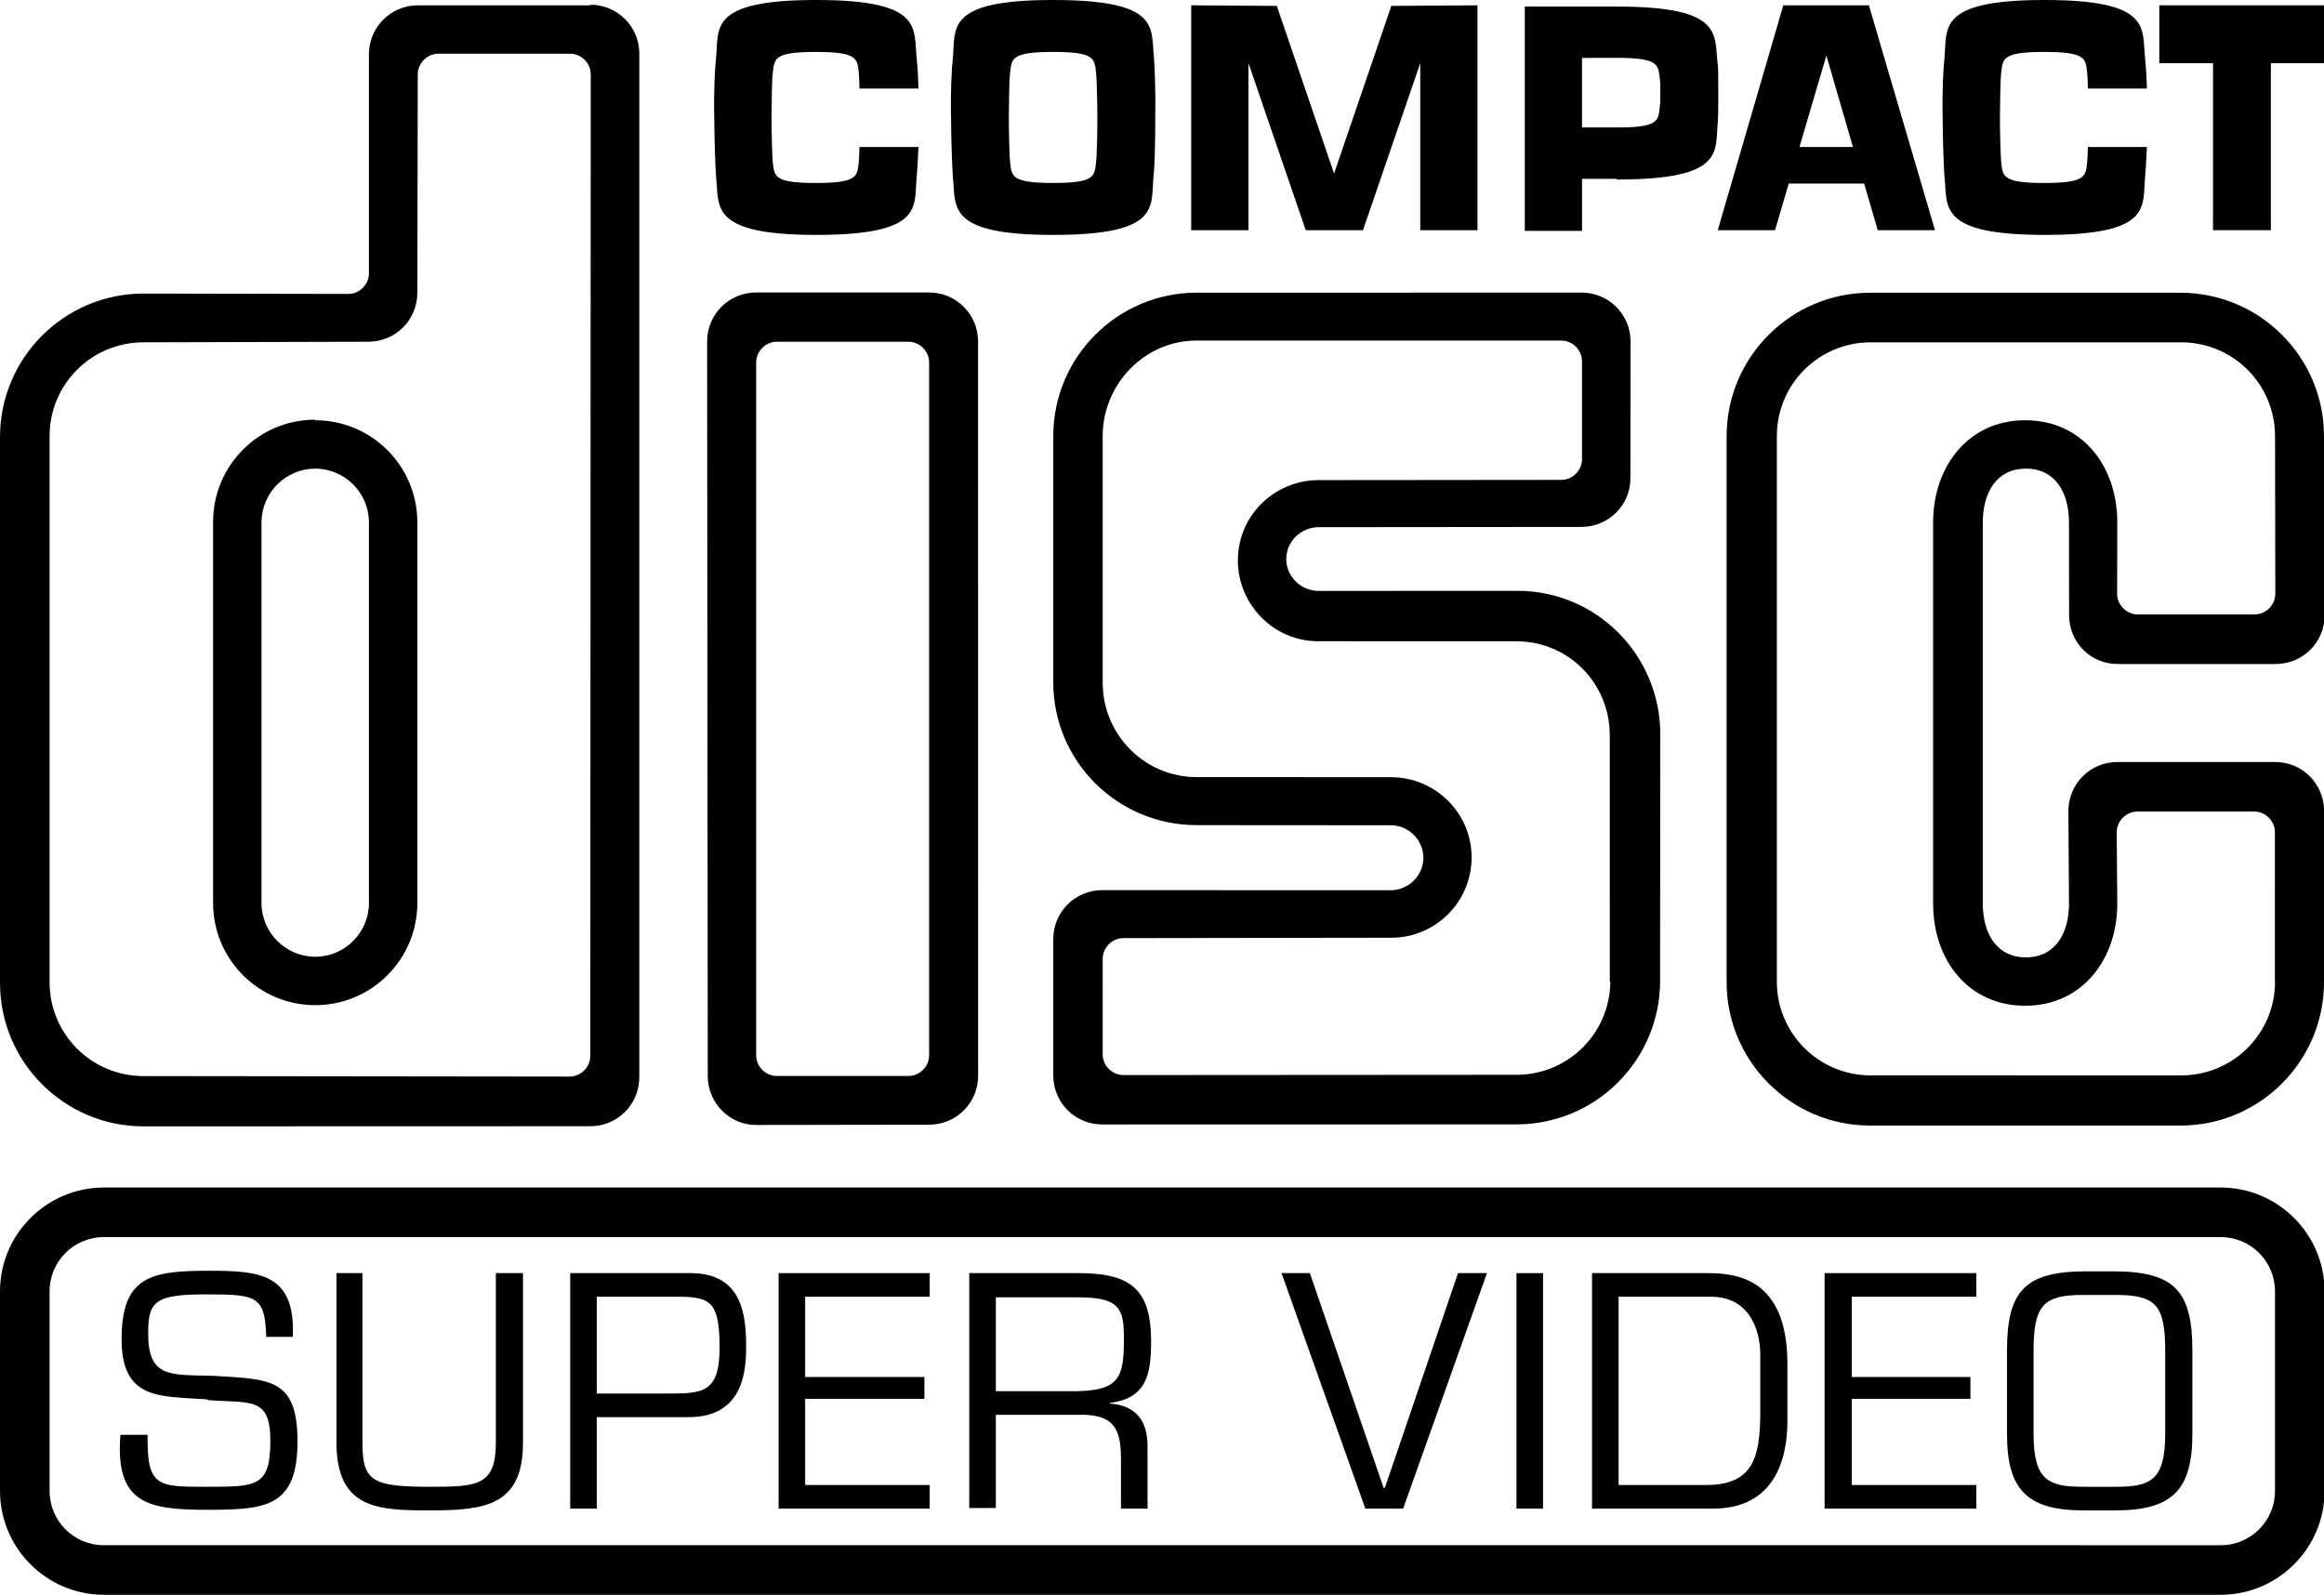
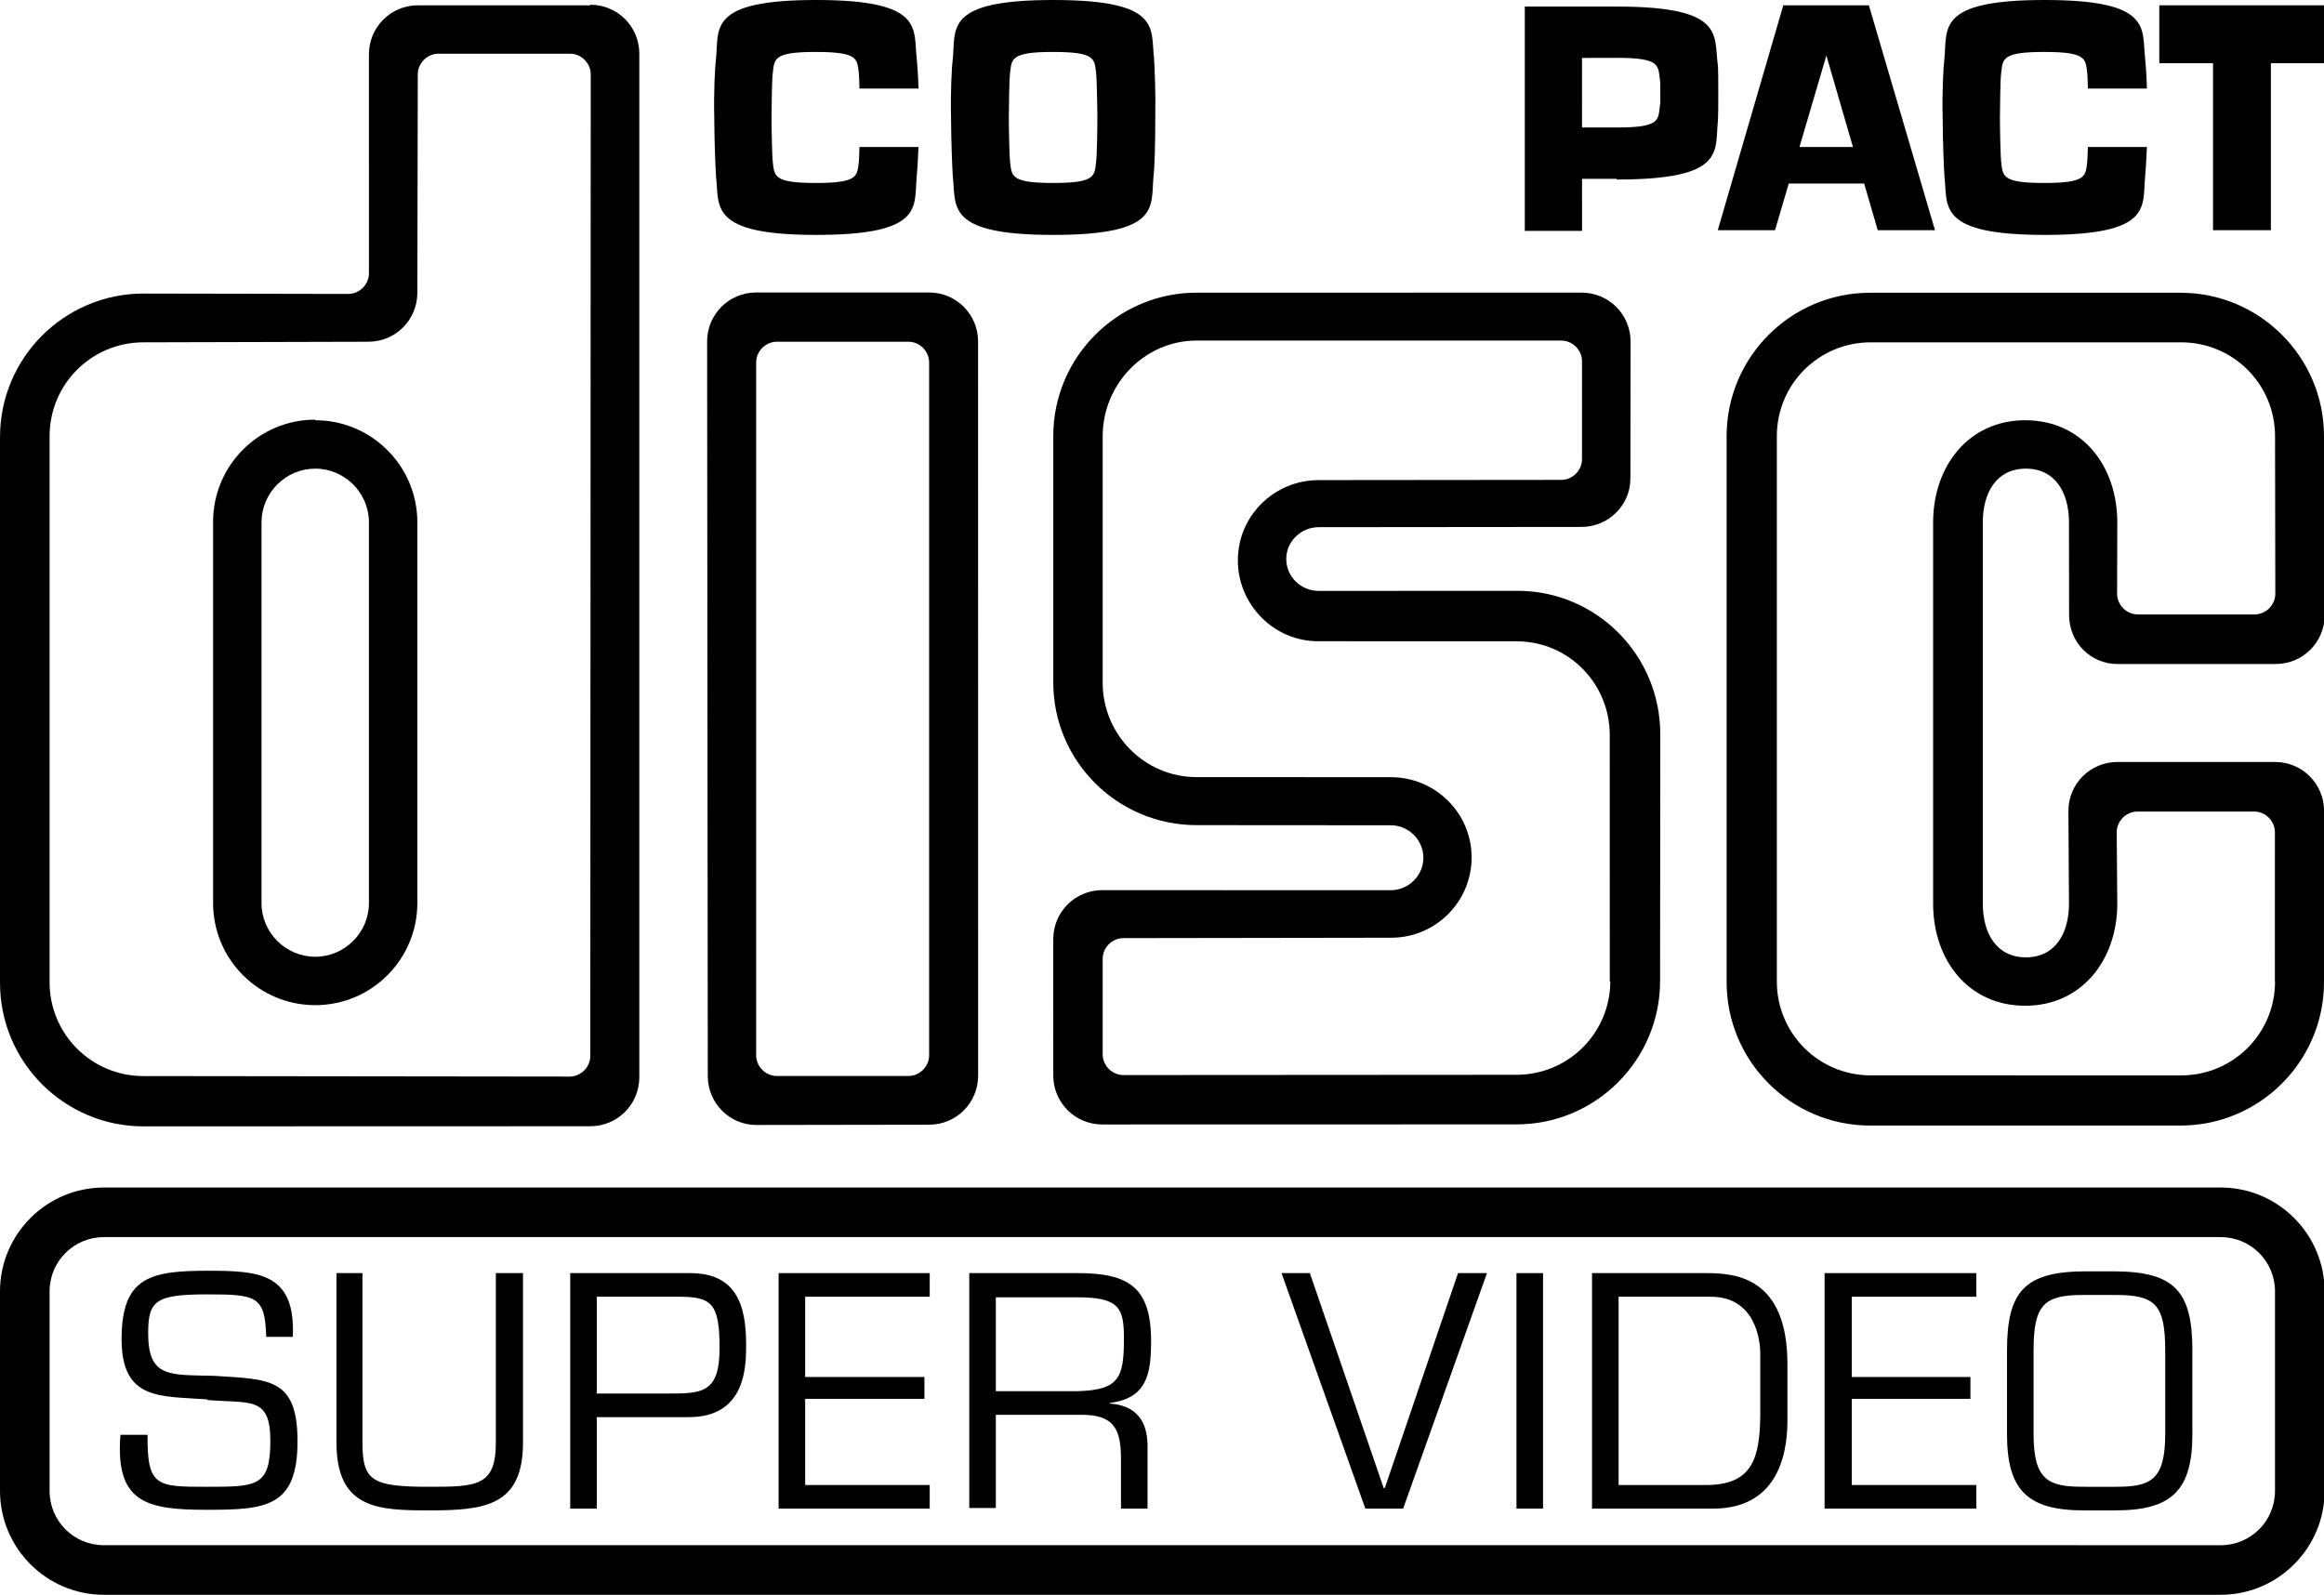
<svg xmlns="http://www.w3.org/2000/svg" xml:space="preserve" id="svg2917" viewBox="0 0 3.937 2.702" height="2.702in" width="3.937in" version="1.0">
  <defs id="defs2919">
    <style id="style2921" type="text/css" />
  </defs>
  <g transform="translate(-0.056,-0.049)" id="Layer_x0020_1">
    <g id="_58331456">
      <path id="_59985200" style="fill:#000000" d="m 3.593,0.298 c -3.032e-4,0.011 -6.614e-4,0.02 -0.001,0.024 -0.003,0.025 0,0.037 -0.073,0.037 -0.073,0 -0.07,-0.012 -0.073,-0.037 -9.331e-4,-0.008 -0.002,-0.053 -0.002,-0.074 8.67e-5,-0.021 7.796e-4,-0.066 0.002,-0.074 0.003,-0.025 0,-0.037 0.073,-0.037 0.073,0 0.07,0.012 0.073,0.037 3.898e-4,0.003 7.401e-4,0.013 0.001,0.025 l 0.1,-3.94e-6 c -6.378e-4,-0.023 -0.002,-0.041 -0.003,-0.051 -0.006,-0.05 0.014,-0.099 -0.17,-0.099 -0.184,-3.93e-6 -0.165,0.048 -0.17,0.099 -0.002,0.016 -0.004,0.058 -0.003,0.1 1.772e-4,0.042 0.002,0.084 0.003,0.1 0.006,0.05 -0.014,0.099 0.17,0.099 0.184,-3.93e-6 0.165,-0.048 0.17,-0.099 0.001,-0.01 0.002,-0.028 0.003,-0.05 z" />
      <path id="_120216384" style="fill:#000000" d="m 2.626,1.05 -0.336,1.654e-4 c -0.03,0 -0.055,-0.024 -0.055,-0.054 3.9e-6,-0.03 0.025,-0.054 0.055,-0.054 l 0.445,-4.2126e-4 c 0.046,0 0.083,-0.037 0.083,-0.082 l 3.032e-4,-0.232 c 0,-0.046 -0.037,-0.083 -0.083,-0.083 l -0.652,1.1418e-4 c -0.134,0 -0.243,0.109 -0.243,0.243 V 1.205 c 0,0.134 0.109,0.242 0.243,0.242 l 0.329,2.362e-4 c 0.03,0 0.055,0.025 0.055,0.055 0,0.03 -0.025,0.055 -0.055,0.055 l -0.489,-9.06e-5 c -0.046,0 -0.083,0.037 -0.083,0.083 l 3.9e-6,0.231 c 0,0.046 0.037,0.083 0.083,0.083 l 0.702,-1.574e-4 c 0.134,0 0.243,-0.109 0.243,-0.243 l 3.346e-4,-0.418 c 0,-0.134 -0.108,-0.243 -0.242,-0.243 z m 0.158,0.661 c 0,0.088 -0.071,0.159 -0.159,0.159 l -0.666,4.37e-4 c -0.019,0 -0.035,-0.016 -0.035,-0.035 l 3.9e-6,-0.162 c 0,-0.019 0.016,-0.035 0.035,-0.035 l 0.454,-6.85e-4 c 0.075,0 0.136,-0.061 0.136,-0.136 4e-6,-0.075 -0.061,-0.136 -0.137,-0.136 l -0.329,-1.3e-4 c -0.088,0 -0.159,-0.072 -0.159,-0.16 V 0.788 c 0,-0.088 0.071,-0.162 0.159,-0.162 l 0.618,3.543e-5 c 0.019,0 0.035,0.016 0.035,0.035 l 1.18e-5,0.166 c 0,0.019 -0.016,0.035 -0.035,0.035 l -0.411,3.937e-4 c -0.075,0 -0.137,0.06 -0.137,0.136 4e-6,0.075 0.061,0.137 0.136,0.137 l 0.336,1.26e-4 c 0.088,0 0.158,0.071 0.158,0.159 l 5.52e-5,0.418 z" />
      <path id="_60265160" style="fill:#000000" d="m 1.255,1.872 c 0,0.046 0.037,0.083 0.082,0.083 l 0.293,-4.606e-4 c 0.046,0 0.083,-0.037 0.083,-0.083 l -9.45e-5,-1.244 c 0,-0.046 -0.037,-0.083 -0.083,-0.083 l -0.293,-3.94e-6 c -0.046,0 -0.083,0.037 -0.083,0.083 L 1.255,1.872 Z M 1.63,1.837 c 0,0.019 -0.016,0.035 -0.035,0.035 H 1.372 c -0.019,0 -0.035,-0.016 -0.035,-0.035 l 7.9e-6,-1.174 c 0,-0.019 0.016,-0.035 0.035,-0.035 h 0.223 c 0.019,0 0.035,0.016 0.035,0.035 l -4e-6,1.173 z" />
      <path id="_60341896" style="fill:#000000" d="M 1.056,0.058 H 0.764 c -0.046,0 -0.083,0.037 -0.083,0.083 l 2.756e-5,0.371 c 0,0.019 -0.016,0.035 -0.035,0.035 l -0.347,-6.4173e-4 c -0.134,0 -0.243,0.109 -0.243,0.243 l 3.94e-6,0.925 c 0,0.134 0.109,0.243 0.243,0.243 l 0.757,-2.166e-4 c 0.046,0 0.083,-0.037 0.083,-0.083 V 0.14 c 0,-0.046 -0.037,-0.083 -0.083,-0.083 z m -0.035,1.815 -0.722,-8.465e-4 c -0.088,0 -0.159,-0.071 -0.159,-0.159 V 0.788 c 0,-0.088 0.071,-0.159 0.159,-0.159 L 0.68,0.628 c 0.046,0 0.083,-0.037 0.083,-0.083 l 7.2047e-4,-0.37 c 0,-0.019 0.016,-0.035 0.035,-0.035 l 0.223,-3.94e-6 c 0.019,0 0.035,0.016 0.035,0.035 L 1.056,1.838 c 0,0.019 -0.016,0.035 -0.035,0.035 z" />
      <path id="_59920856" style="fill:#000000" d="M 3.911,1.34 H 3.643 c -0.046,0 -0.083,0.037 -0.083,0.083 l 9.961e-4,0.157 c 0,0.05 -0.023,0.091 -0.073,0.091 -0.05,0 -0.073,-0.041 -0.073,-0.091 V 0.934 c 0,-0.05 0.023,-0.091 0.073,-0.091 0.05,0 0.073,0.041 0.073,0.091 l 1.85e-4,0.157 c 0,0.046 0.036,0.083 0.082,0.083 h 0.268 c 0.046,0 0.083,-0.037 0.083,-0.083 L 3.993,0.788 c 0,-0.134 -0.109,-0.243 -0.243,-0.243 l -0.526,-3.94e-6 c -0.134,0 -0.243,0.109 -0.243,0.243 l 4e-6,0.925 c 0,0.134 0.109,0.243 0.243,0.243 l 0.526,-4e-6 c 0.134,0 0.243,-0.109 0.243,-0.243 l 1.378e-4,-0.29 c 0,-0.046 -0.037,-0.083 -0.083,-0.083 z m -9.173e-4,0.372 c 0,0.088 -0.071,0.159 -0.159,0.159 l -0.526,-3.9e-6 c -0.088,0 -0.159,-0.071 -0.159,-0.159 V 0.788 c 0,-0.088 0.071,-0.159 0.159,-0.159 h 0.526 c 0.088,0 0.159,0.071 0.159,0.159 l 4.291e-4,0.267 c 0,0.019 -0.016,0.035 -0.035,0.035 h -0.198 c -0.019,0 -0.035,-0.016 -0.035,-0.035 l 3.15e-4,-0.121 c 0,-0.096 -0.06,-0.173 -0.156,-0.173 -0.096,-3.93e-6 -0.156,0.078 -0.156,0.173 l 3.9e-6,0.646 c 0,0.096 0.06,0.173 0.156,0.173 0.096,0 0.156,-0.078 0.156,-0.173 l -0.001,-0.121 c 0,-0.019 0.016,-0.035 0.035,-0.035 h 0.198 c 0.019,0 0.035,0.016 0.035,0.035 l -3.55e-5,0.254 z" />
-       <polygon id="_58422080" style="fill:#000000" points="2.219,0.059 2.074,0.058 2.074,0.439 2.171,0.439 2.171,0.156 2.268,0.439 2.365,0.439 2.462,0.156 2.462,0.439 2.559,0.439 2.559,0.058 2.413,0.059 2.316,0.343 " />
      <polygon id="_60122432" style="fill:#000000" points="3.994,0.156 3.903,0.156 3.903,0.439 3.805,0.439 3.805,0.156 3.714,0.156 3.714,0.058 3.994,0.058 " />
      <polygon id="_59999280" style="fill:#000000" points="3.222,0.058 3.334,0.439 3.237,0.439 3.214,0.36 3.06,0.36 3.06,0.298 3.195,0.298 3.15,0.143 3.063,0.439 2.966,0.439 3.077,0.058 " />
      <path id="_59996176" style="fill:#000000" d="m 1.84,0.137 c 0.073,0 0.07,0.012 0.073,0.037 9.331e-4,0.008 0.002,0.053 0.002,0.074 8.27e-5,0.021 -7.874e-4,0.066 -0.002,0.074 -0.003,0.025 0,0.037 -0.073,0.037 -0.073,0 -0.07,-0.012 -0.073,-0.037 -9.291e-4,-0.008 -0.002,-0.053 -0.002,-0.074 1.024e-4,-0.021 7.796e-4,-0.066 0.002,-0.074 0.003,-0.025 0,-0.037 0.073,-0.037 l 1.26e-4,-0.088 c -0.184,0 -0.165,0.048 -0.17,0.099 -0.002,0.016 -0.004,0.058 -0.003,0.1 1.771e-4,0.042 0.002,0.084 0.003,0.1 0.006,0.05 -0.014,0.099 0.17,0.099 0.184,-3.94e-6 0.165,-0.048 0.17,-0.099 0.002,-0.016 0.003,-0.058 0.003,-0.1 C 2.014,0.206 2.012,0.164 2.011,0.148 2.005,0.097 2.025,0.049 1.84,0.049 Z" />
      <path id="_120072960" style="fill:#000000" d="m 1.512,0.298 c -2.913e-4,0.011 -6.654e-4,0.02 -0.001,0.024 -0.003,0.025 0,0.037 -0.073,0.037 -0.073,0 -0.07,-0.012 -0.073,-0.037 -9.37e-4,-0.008 -0.002,-0.053 -0.002,-0.074 9.06e-5,-0.021 7.677e-4,-0.066 0.002,-0.074 0.003,-0.025 0,-0.037 0.073,-0.037 0.073,0 0.07,0.012 0.073,0.037 3.937e-4,0.003 7.481e-4,0.013 0.001,0.025 l 0.1,-3.94e-6 c -6.378e-4,-0.023 -0.002,-0.041 -0.003,-0.051 -0.006,-0.05 0.014,-0.099 -0.17,-0.099 -0.184,-3.93e-6 -0.165,0.048 -0.17,0.099 -0.002,0.016 -0.004,0.058 -0.003,0.1 1.772e-4,0.042 0.002,0.084 0.003,0.1 0.006,0.05 -0.014,0.099 0.17,0.099 0.184,-3.93e-6 0.165,-0.048 0.17,-0.099 0.001,-0.01 0.002,-0.028 0.003,-0.05 l -0.099,-3.93e-6 z" />
      <path id="_120216864" style="fill:#000000" d="M 2.795,0.352 2.695,0.352 v -0.087 h 0.1 c 0.073,0 0.07,-0.012 0.073,-0.037 9.291e-4,-0.008 7.323e-4,-0.001 6.417e-4,-0.022 -8.66e-5,-0.021 2.835e-4,-0.014 -6.417e-4,-0.022 -0.003,-0.025 -6.181e-4,-0.037 -0.073,-0.037 l -0.059,1.4961e-4 9.45e-5,0.293 h -0.097 v -0.38 h 0.156 c 0.184,0 0.164,0.048 0.171,0.099 8.031e-4,0.006 7.992e-4,0.033 7.992e-4,0.048 3.9e-6,0.012 0,0.039 -7.992e-4,0.048 -0.005,0.051 0.013,0.098 -0.171,0.098 z" />
      <path id="_119772576" style="fill:#000000" d="m 0.59,0.76 c -0.096,0 -0.173,0.078 -0.173,0.173 v 0.646 c 0,0.096 0.078,0.173 0.173,0.173 0.096,0 0.173,-0.078 0.173,-0.173 V 0.934 c 0,-0.096 -0.078,-0.173 -0.173,-0.173 z m 0.091,0.819 c 0,0.05 -0.041,0.091 -0.091,0.091 -0.05,0 -0.091,-0.041 -0.091,-0.091 V 0.934 c 0,-0.05 0.041,-0.091 0.091,-0.091 0.05,0 0.091,0.041 0.091,0.091 z" />
      <path id="_59228224" style="fill:#000000" d="m 0.232,2.667 c -0.051,0 -0.092,-0.041 -0.092,-0.092 V 2.237 c 0,-0.051 0.041,-0.092 0.092,-0.092 h 3.586 c 0.051,0 0.092,0.041 0.092,0.092 v 0.338 c 0,0.051 -0.041,0.092 -0.092,0.092 l -3.586,-3.9e-6 z m 0,-0.606 c -0.097,0 -0.176,0.079 -0.176,0.176 l 3.94e-6,0.338 c 0,0.097 0.079,0.176 0.176,0.176 l 3.586,-3.9e-6 c 0.097,0 0.176,-0.079 0.176,-0.176 l 4e-6,-0.338 c 0,-0.097 -0.079,-0.176 -0.176,-0.176 l -3.586,-4e-6 z" />
      <path id="_59393768" style="fill:#000000" d="m 0.407,2.421 c 0.073,0.006 0.107,-0.007 0.107,0.069 0,0.078 -0.023,0.078 -0.108,0.078 -0.084,0 -0.101,0 -0.1,-0.088 H 0.26 c -0.009,0.115 0.044,0.127 0.146,0.127 0.1,0 0.154,-0.004 0.154,-0.116 0,-0.108 -0.048,-0.105 -0.142,-0.111 -0.074,-0.002 -0.111,0.004 -0.111,-0.072 0,-0.055 0.012,-0.066 0.1,-0.066 0.084,0 0.098,0.003 0.1,0.072 l 0.045,-3.9e-6 c 0.005,-0.108 -0.057,-0.112 -0.143,-0.112 -0.098,0 -0.147,0.01 -0.147,0.116 0,0.105 0.067,0.096 0.146,0.102 z" />
      <path id="_59865552" style="fill:#000000" d="m 0.896,2.206 v 0.287 c 0,0.074 -0.032,0.075 -0.113,0.075 -0.097,0 -0.113,-0.01 -0.113,-0.075 V 2.206 H 0.626 v 0.287 c 0,0.113 0.071,0.115 0.158,0.115 0.094,0 0.158,-0.008 0.158,-0.115 V 2.206 Z" />
      <path id="_120766168" style="fill:#000000" d="M 1.022,2.605 H 1.067 V 2.45 h 0.156 c 0.097,0 0.097,-0.087 0.097,-0.123 0,-0.069 -0.018,-0.121 -0.095,-0.121 H 1.022 Z M 1.205,2.246 c 0.056,0 0.07,0.01 0.07,0.087 0,0.078 -0.031,0.077 -0.091,0.077 l -0.117,-3.9e-6 v -0.164 z" />
      <polygon id="_60257400" style="fill:#000000" points="1.631,2.206 1.375,2.206 1.375,2.605 1.631,2.605 1.631,2.565 1.42,2.565 1.42,2.419 1.622,2.419 1.622,2.382 1.42,2.382 1.42,2.246 1.631,2.246 " />
      <path id="_59993504" style="fill:#000000" d="m 1.743,2.446 h 0.145 c 0.055,0 0.067,0.024 0.067,0.075 l 3.9e-6,0.084 h 0.045 V 2.499 c 0,-0.043 -0.02,-0.069 -0.064,-0.072 l 4e-6,-0.001 c 0.063,-0.008 0.07,-0.049 0.07,-0.105 3.9e-6,-0.091 -0.038,-0.115 -0.124,-0.115 h -0.184 v 0.398 h 0.045 v -0.159 z m 0,-0.04 v -0.159 h 0.139 c 0.071,0 0.078,0.019 0.078,0.07 0,0.066 -0.008,0.087 -0.078,0.089 z" />
      <polygon id="_120766384" style="fill:#000000" points="2.4,2.57 2.275,2.206 2.227,2.206 2.369,2.605 2.433,2.605 2.575,2.206 2.526,2.206 2.402,2.57 " />
      <polygon id="_57375352" style="fill:#000000" points="2.625,2.605 2.67,2.605 2.67,2.206 2.625,2.206 " />
      <path id="_40598656" style="fill:#000000" d="m 2.753,2.605 h 0.205 c 0.12,0 0.126,-0.111 0.126,-0.15 V 2.36 c 0,-0.147 -0.088,-0.154 -0.137,-0.154 H 2.753 Z M 2.798,2.565 V 2.246 h 0.156 c 0.076,0 0.084,0.074 0.084,0.096 V 2.447 C 3.037,2.518 3.026,2.565 2.946,2.565 Z" />
      <polygon id="_59795536" style="fill:#000000" points="3.404,2.206 3.147,2.206 3.147,2.605 3.404,2.605 3.404,2.565 3.193,2.565 3.193,2.419 3.394,2.419 3.394,2.382 3.193,2.382 3.193,2.246 3.404,2.246 " />
      <path id="_40450704" style="fill:#000000" d="M 3.586,2.203 C 3.486,2.204 3.456,2.237 3.456,2.337 l 3.9e-6,0.142 c 0,0.094 0.034,0.129 0.13,0.129 h 0.054 c 0.096,0 0.13,-0.035 0.13,-0.129 v -0.142 c 0,-0.1 -0.03,-0.133 -0.13,-0.134 h -0.054 z m 0.054,0.04 c 0.067,0 0.084,0.016 0.084,0.094 v 0.142 c 0,0.079 -0.026,0.089 -0.084,0.089 H 3.586 C 3.527,2.568 3.501,2.558 3.501,2.479 l 3.9e-6,-0.142 c 0,-0.078 0.018,-0.094 0.084,-0.094 z" />
    </g>
  </g>
</svg>